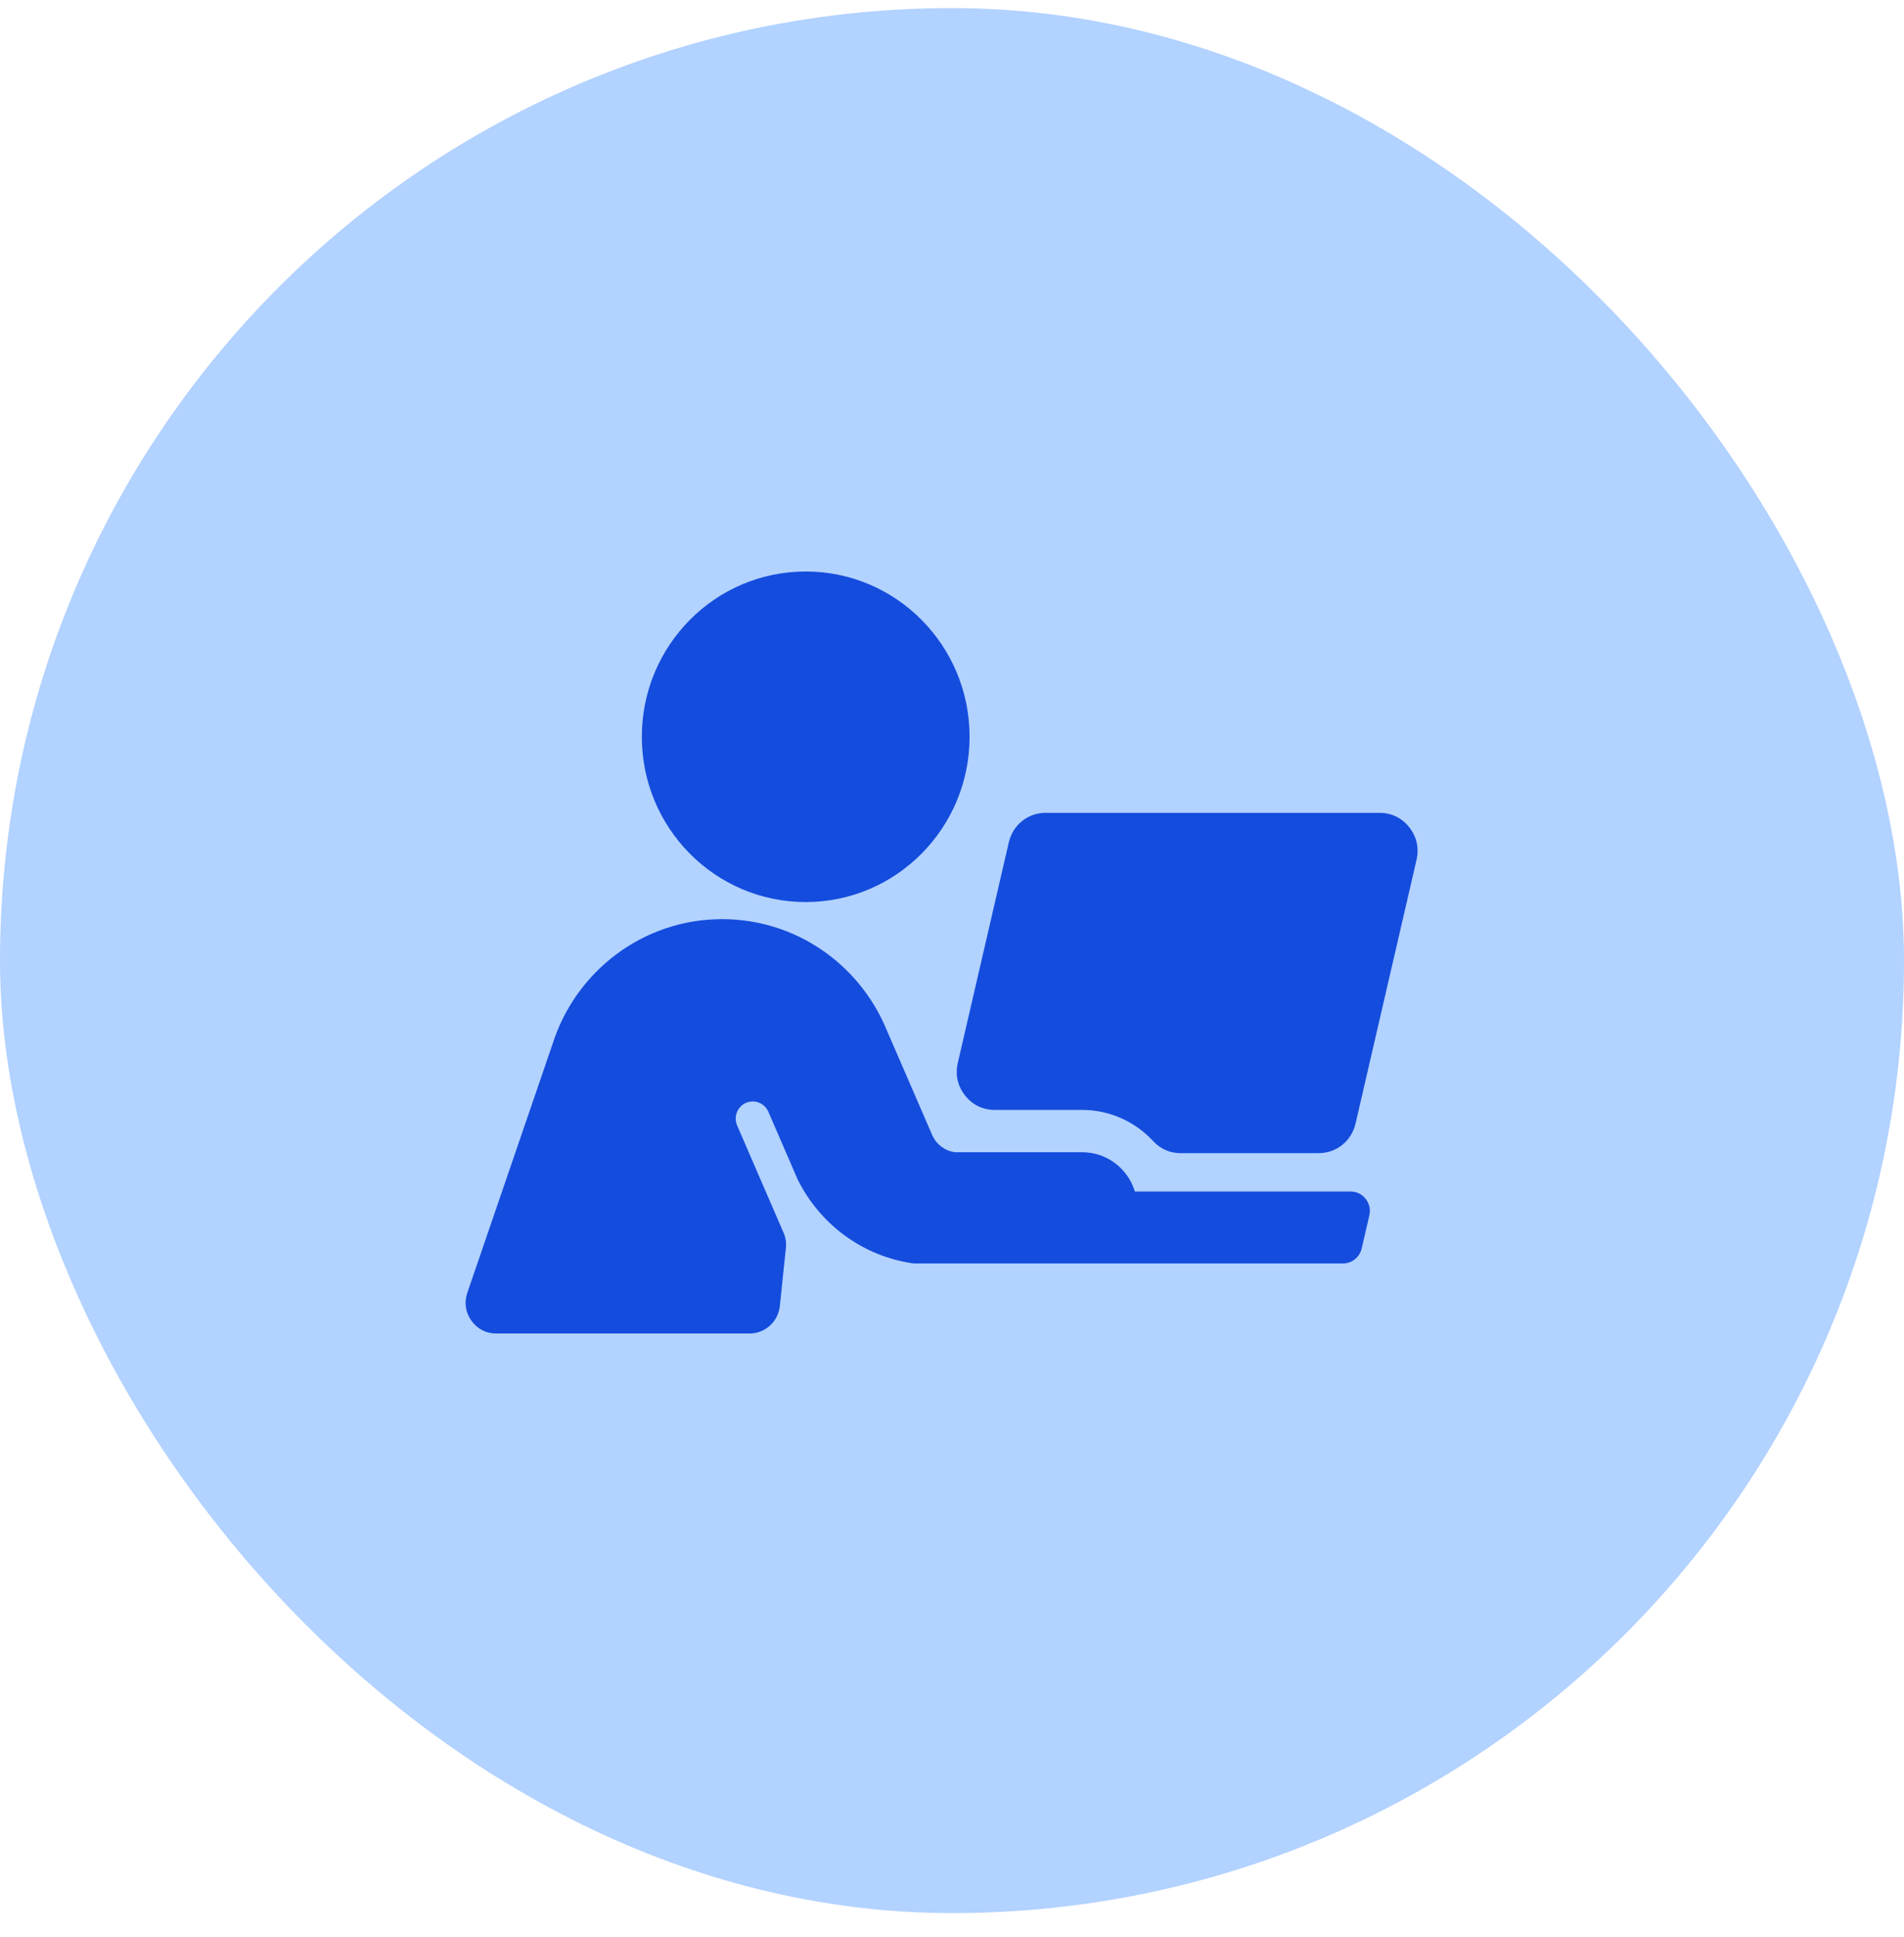
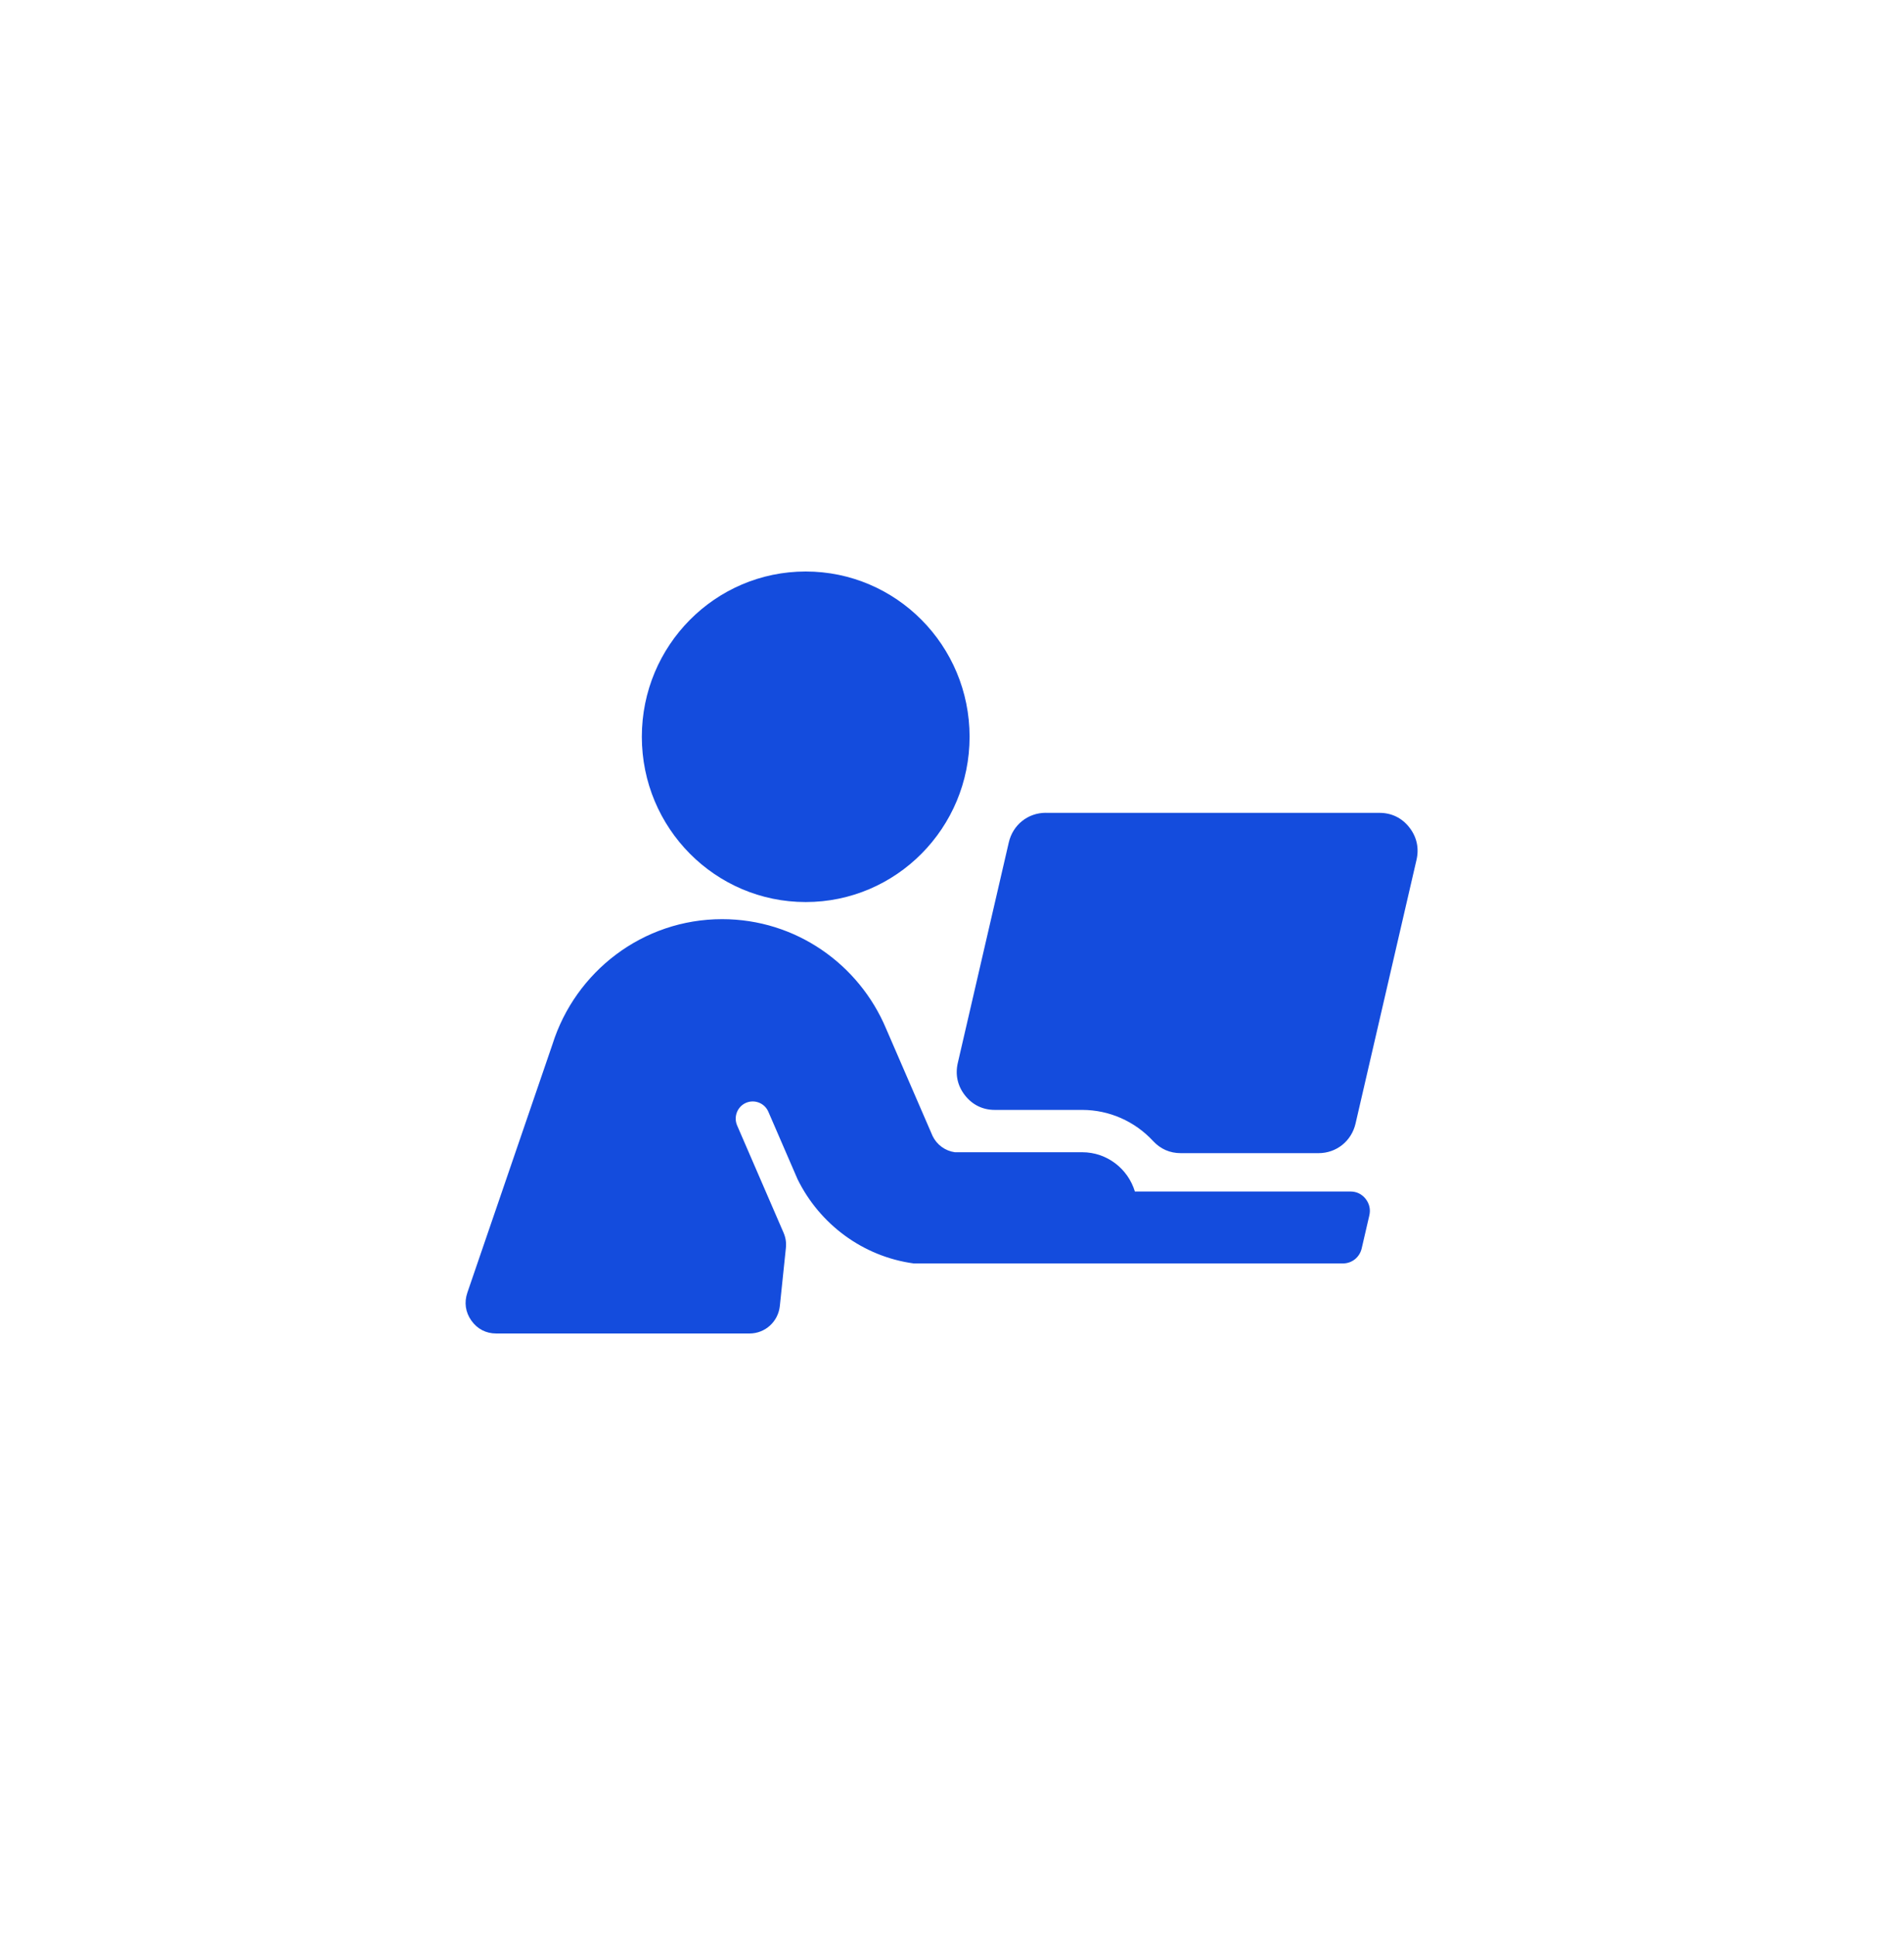
<svg xmlns="http://www.w3.org/2000/svg" width="60" height="61" viewBox="0 0 60 61" fill="none">
-   <rect y="0.255" width="60" height="60" rx="30" fill="#B2D2FF" />
  <path fill-rule="evenodd" clip-rule="evenodd" d="M25.39 18C22.538 18 20.226 20.331 20.226 23.205C20.226 26.081 22.538 28.411 25.39 28.411C28.242 28.411 30.554 26.08 30.554 23.205C30.554 20.33 28.242 18 25.39 18ZM32.955 25.602H43.473C43.85 25.602 44.176 25.76 44.41 26.058C44.645 26.356 44.724 26.712 44.638 27.082L42.717 35.387C42.589 35.94 42.115 36.32 41.55 36.32H37.211C36.867 36.32 36.571 36.191 36.335 35.936C35.757 35.313 34.95 34.958 34.102 34.958H31.348C30.971 34.958 30.645 34.8 30.411 34.502C30.175 34.204 30.097 33.848 30.183 33.478L31.79 26.532C31.918 25.979 32.392 25.6 32.956 25.6L32.955 25.602ZM27.925 32.403L29.39 35.783C29.523 36.054 29.782 36.248 30.09 36.291H34.103C34.885 36.291 35.546 36.811 35.763 37.528H42.557C42.75 37.528 42.914 37.608 43.035 37.76C43.154 37.913 43.195 38.094 43.151 38.282L42.911 39.318C42.846 39.6 42.604 39.794 42.317 39.794H28.796C27.184 39.575 25.826 38.551 25.132 37.138L24.213 35.016C24.095 34.742 23.778 34.618 23.506 34.736C23.235 34.855 23.111 35.175 23.229 35.448C23.716 36.572 24.202 37.697 24.689 38.819C24.759 38.98 24.783 39.134 24.765 39.309L24.575 41.131C24.523 41.627 24.113 42 23.618 42H15.637C15.315 42 15.039 41.857 14.853 41.592C14.666 41.329 14.623 41.019 14.728 40.713L17.41 32.89C18.131 30.605 20.251 28.95 22.756 28.95C25.08 28.95 27.074 30.373 27.925 32.403Z" fill="#144CDD" />
</svg>